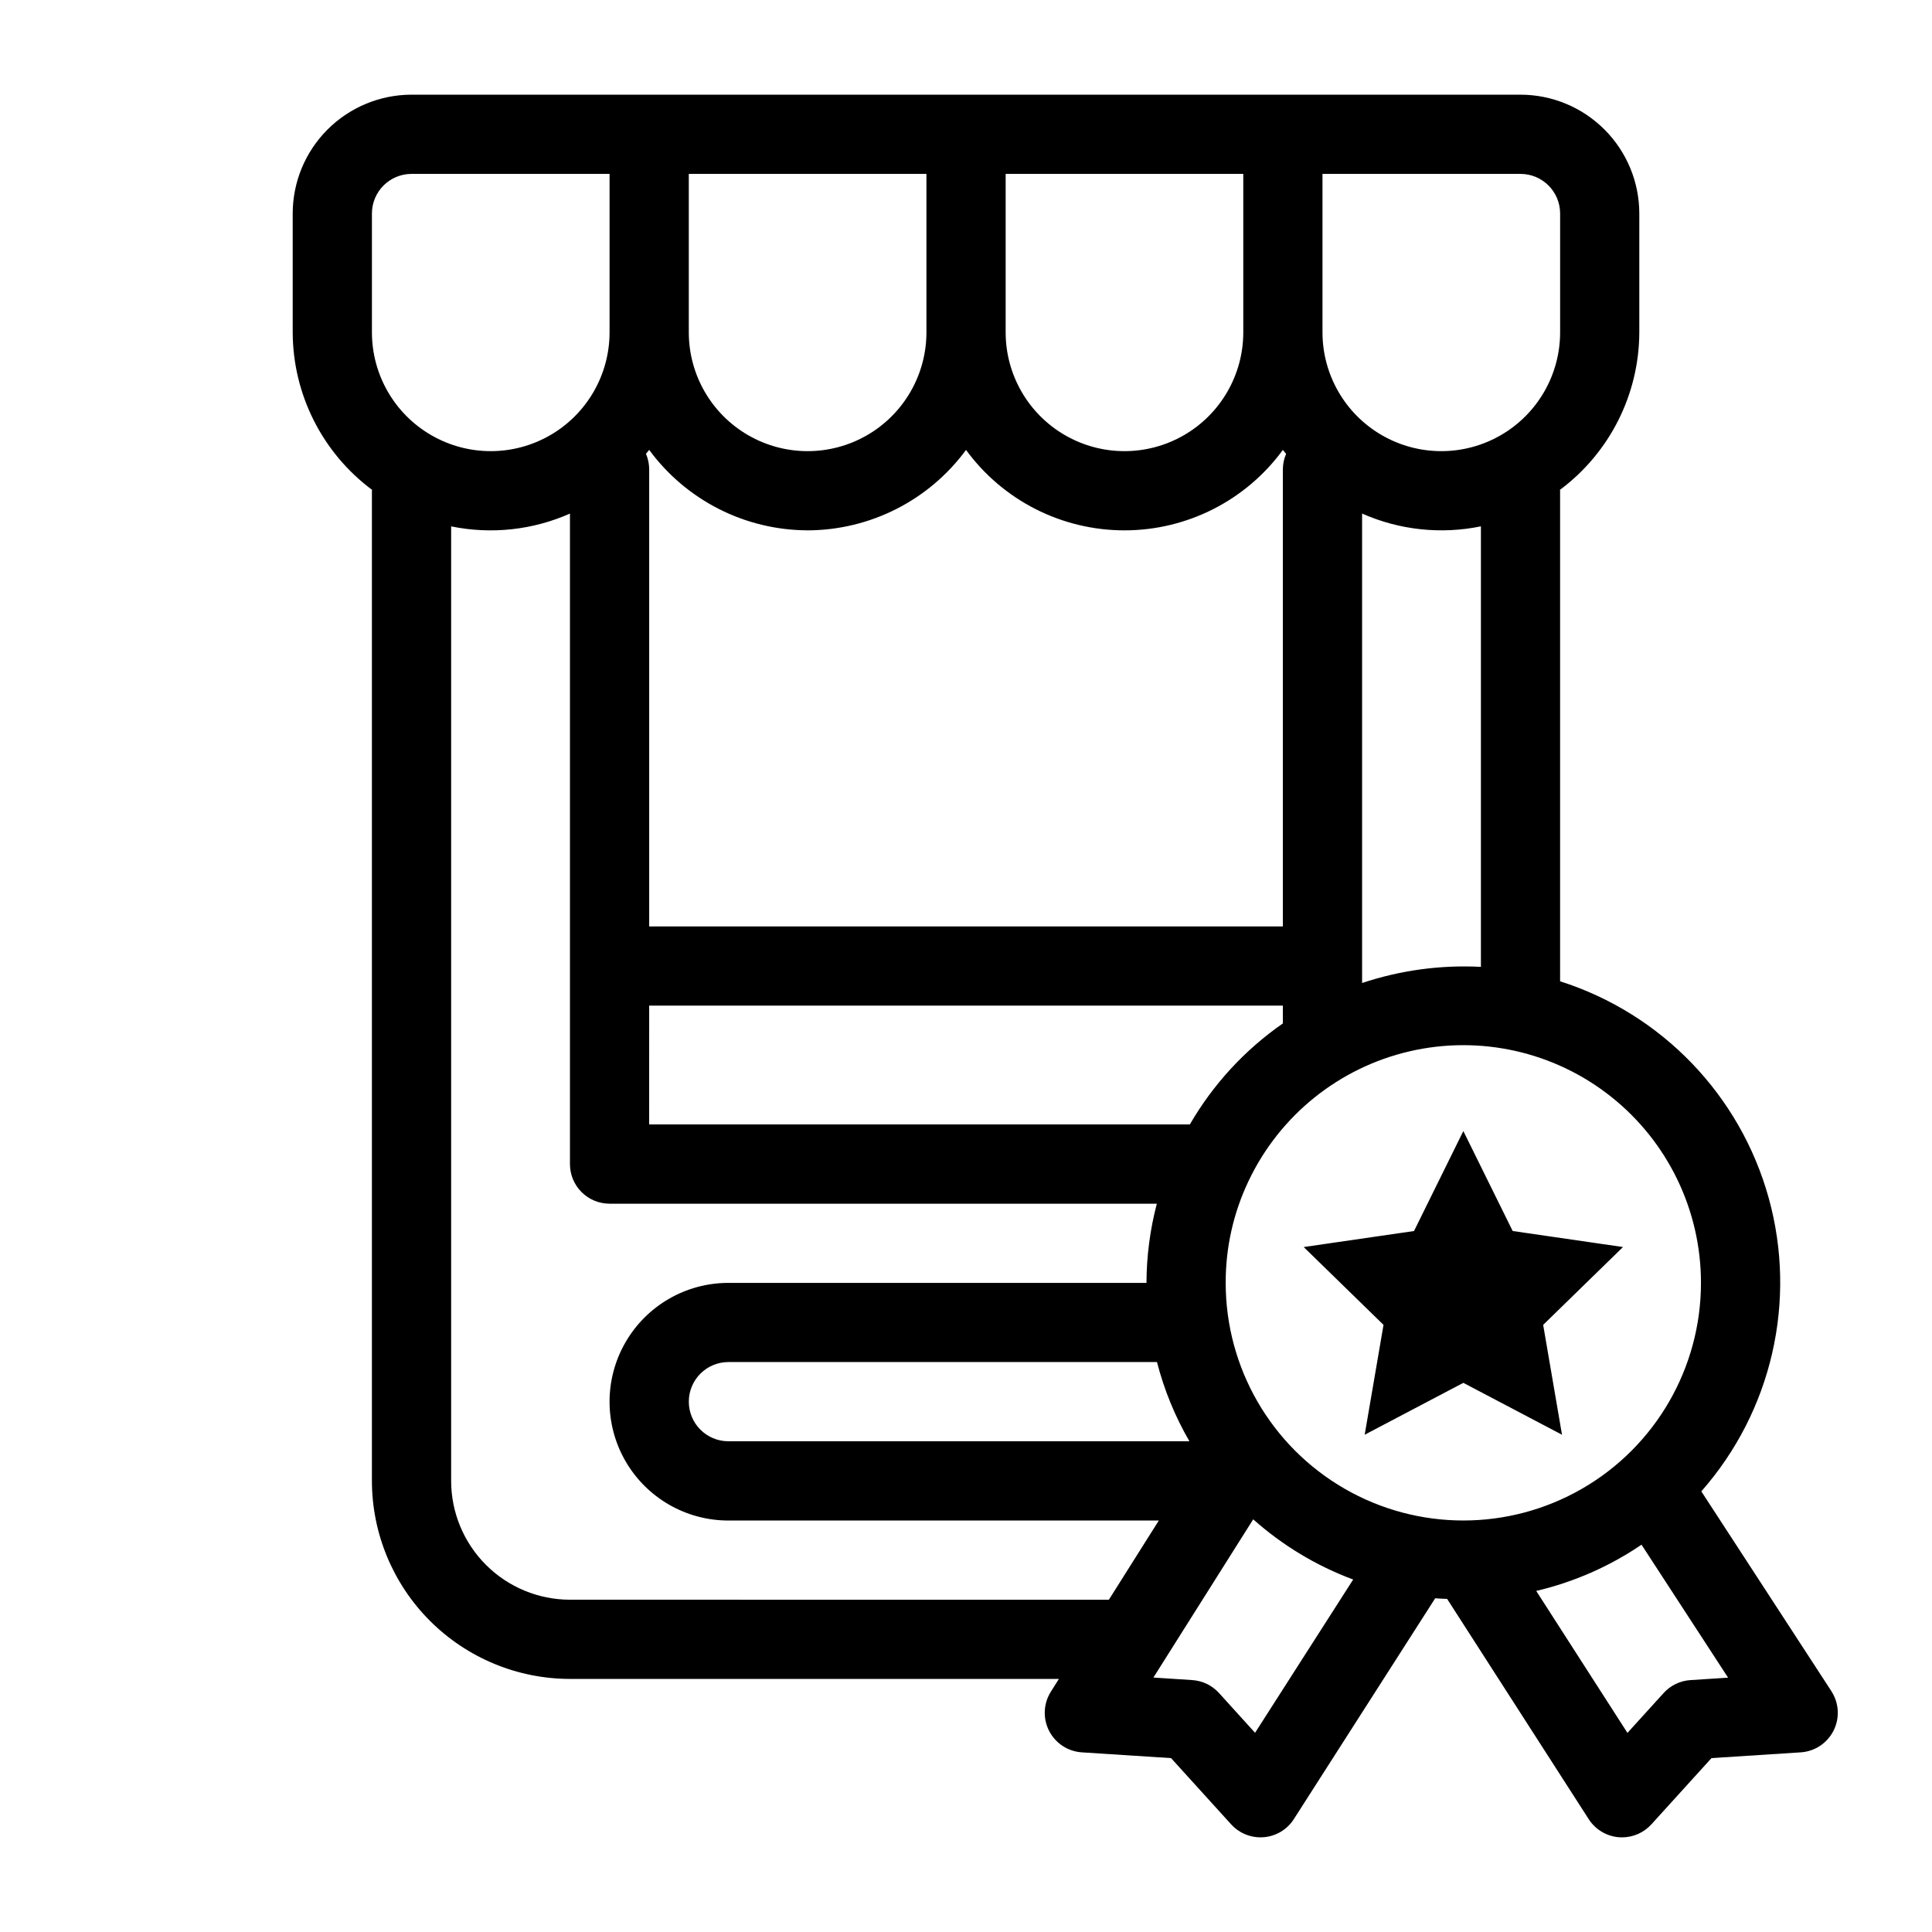
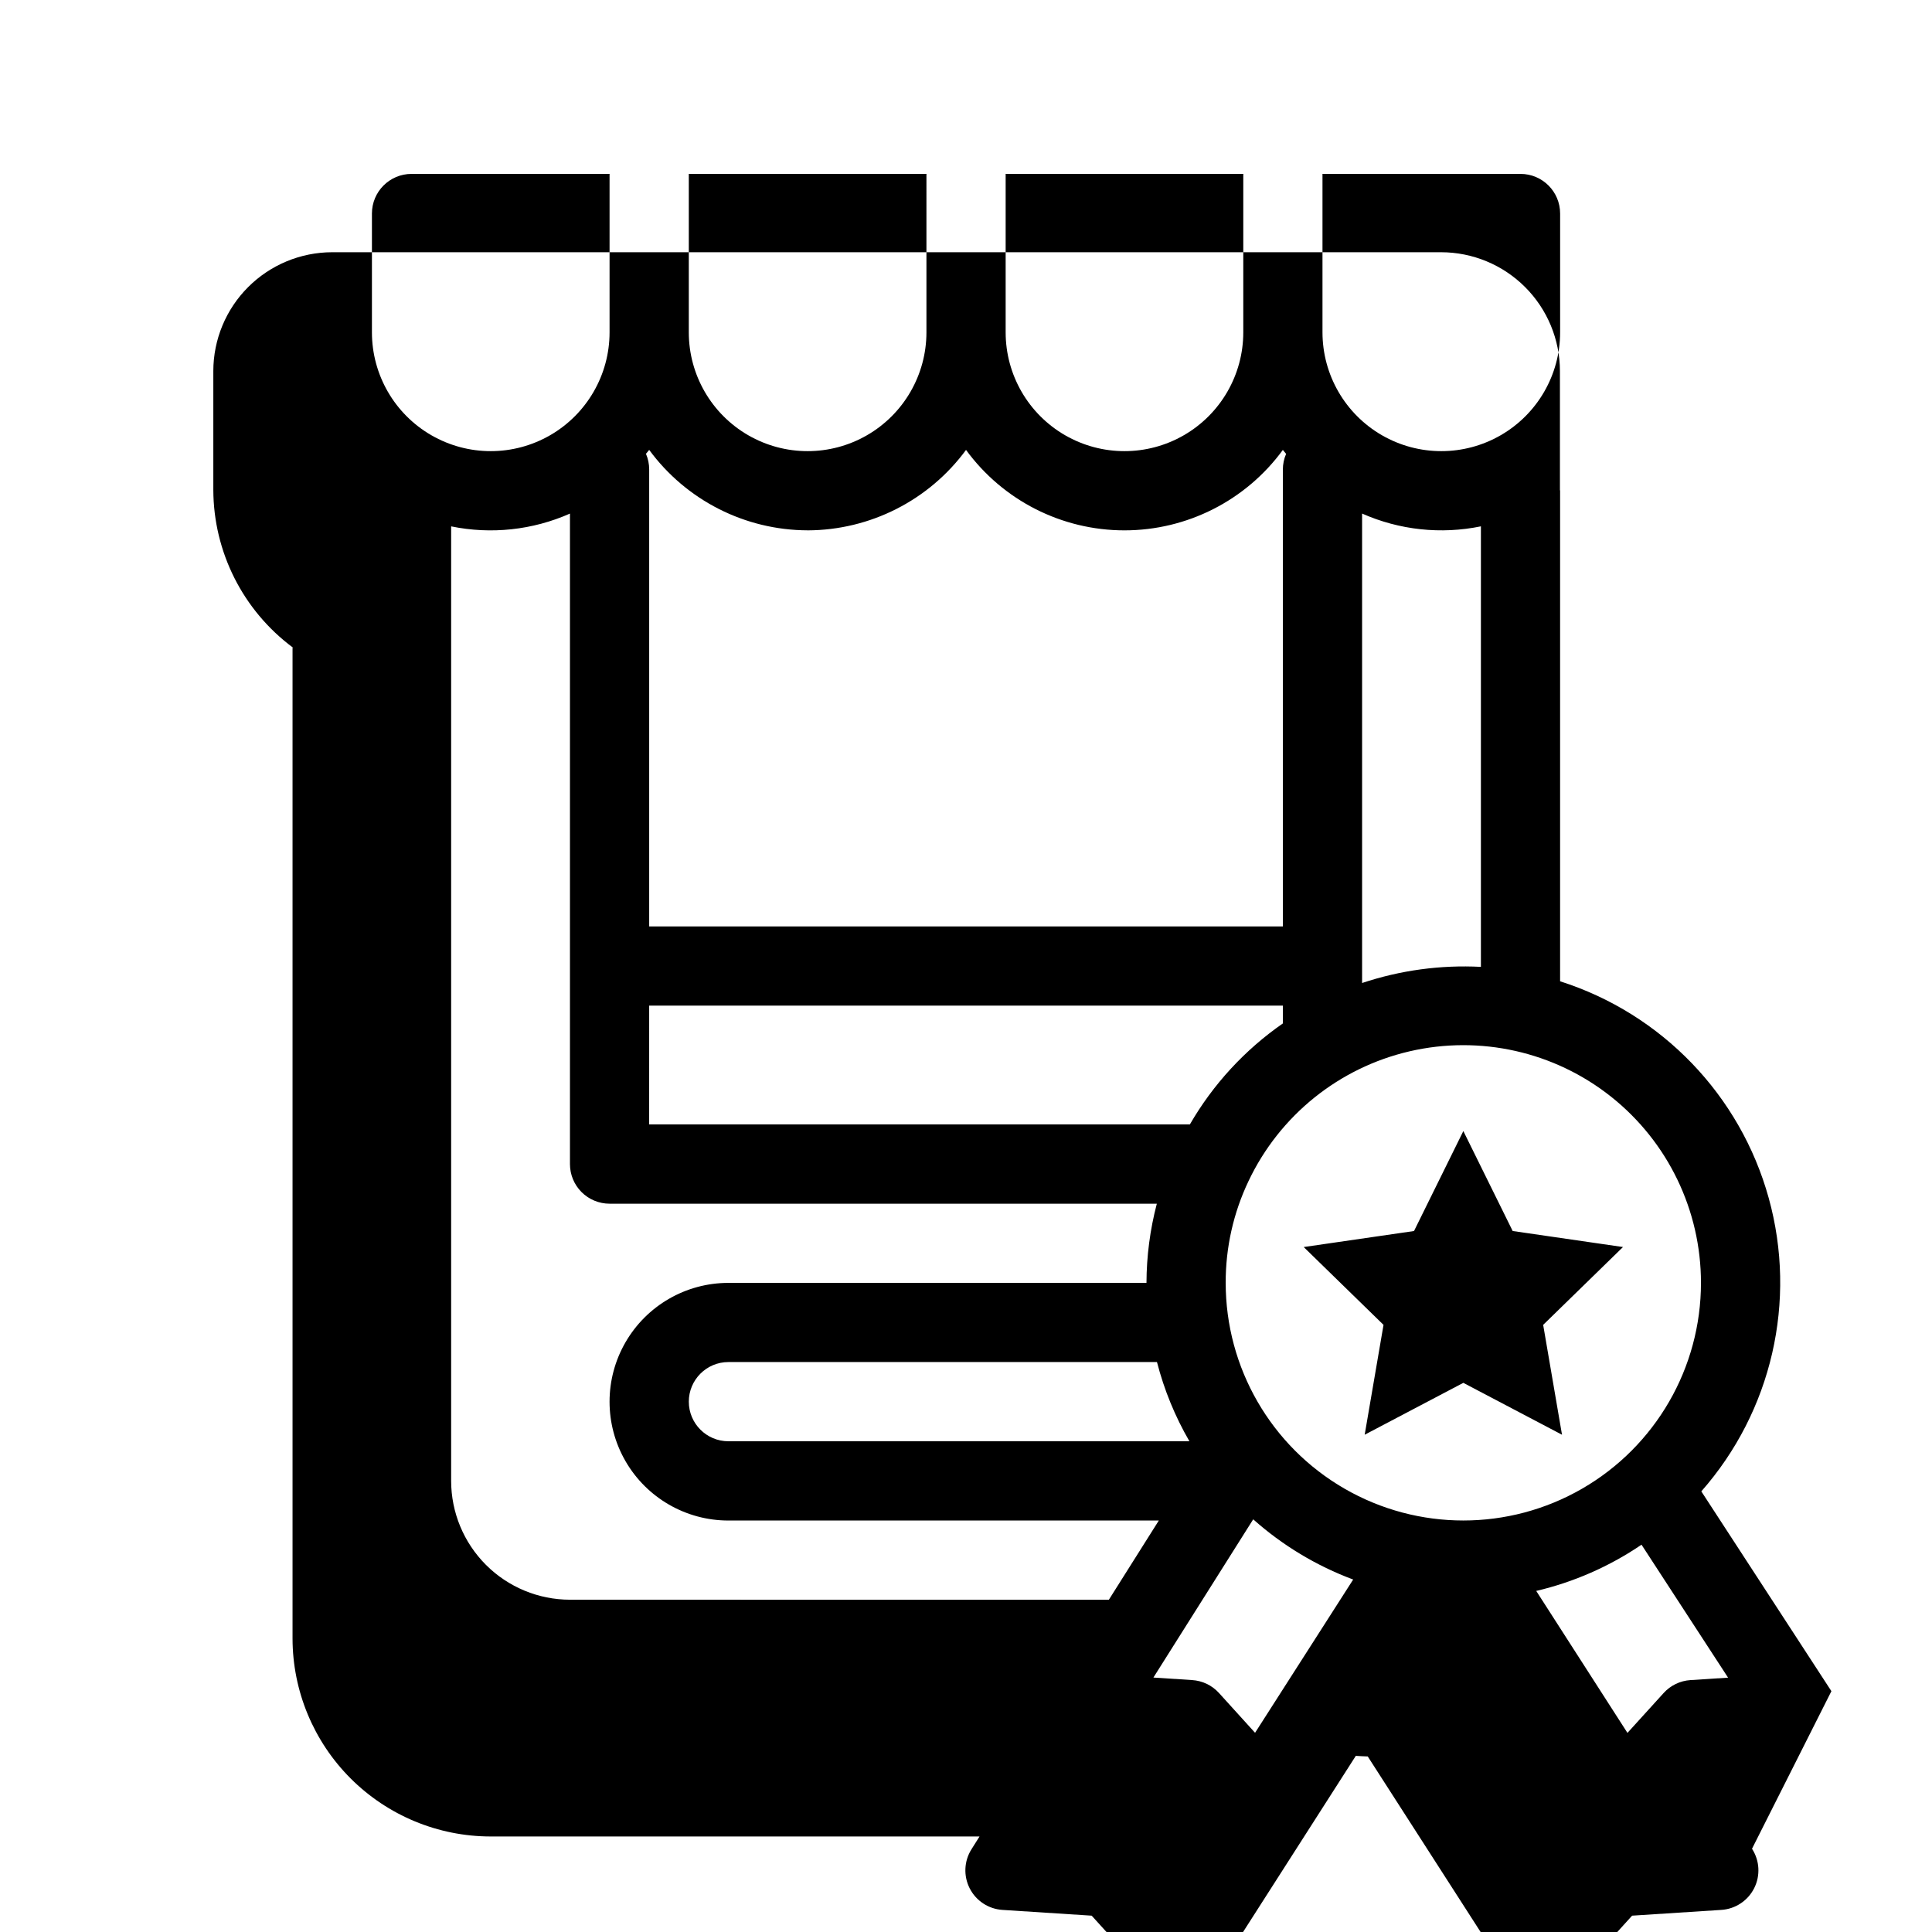
<svg xmlns="http://www.w3.org/2000/svg" fill="#000000" width="800px" height="800px" version="1.1" viewBox="144 144 512 512">
-   <path d="m629.34 592.18-34.473-52.953c18.695-21.227 25.414-50.453 17.867-77.715-7.547-27.258-28.34-48.871-55.293-57.461v-130c0-0.082-0.043-0.148-0.047-0.23h0.004c13.191-9.832 20.988-25.301 21.035-41.754v-31.488c-0.008-8.348-3.328-16.352-9.23-22.254-5.902-5.906-13.906-9.227-22.258-9.234h-293.89c-8.348 0.008-16.352 3.328-22.258 9.234-5.902 5.902-9.223 13.906-9.23 22.254v31.488c0.047 16.453 7.844 31.922 21.039 41.754-0.004 0.082-0.047 0.148-0.047 0.23v262.4c0.016 13.914 5.551 27.254 15.387 37.094 9.84 9.836 23.18 15.371 37.094 15.387h129.58l-2.133 3.383c-1.977 3.133-2.152 7.07-0.473 10.367 1.684 3.297 4.977 5.465 8.672 5.707l23.652 1.527 15.93 17.559h-0.004c1.992 2.191 4.816 3.441 7.777 3.441 0.293 0.004 0.582-0.012 0.875-0.039 3.258-0.266 6.207-2.043 7.965-4.797l37.457-58.516c1.043 0.094 2.109 0.105 3.164 0.16l37.527 58.375h-0.004c1.77 2.746 4.711 4.512 7.965 4.785 0.289 0.02 0.578 0.031 0.867 0.031 2.961 0 5.785-1.25 7.773-3.441l15.93-17.559 23.652-1.527c3.723-0.242 7.035-2.438 8.707-5.773 1.672-3.332 1.449-7.305-0.586-10.43zm-34.566-108.21c0 22.5-12.004 43.293-31.488 54.539-19.484 11.25-43.492 11.25-62.977 0-19.484-11.246-31.488-32.039-31.488-54.539-0.027-9.34 2.043-18.566 6.062-26.996 8.234-17.359 23.941-30.012 42.652-34.359 18.715-4.348 38.387 0.082 53.43 12.031 15.043 11.953 23.812 30.113 23.809 49.324zm-236.75-199.42c16.582-0.047 32.16-7.957 41.984-21.316 9.789 13.395 25.387 21.316 41.984 21.316 16.594 0 32.191-7.922 41.98-21.316 0.27 0.363 0.582 0.688 0.859 1.043h0.004c-0.566 1.305-0.859 2.715-0.863 4.141v121.09h-167.93v-121.12c0-1.418-0.293-2.824-0.855-4.129 0.277-0.352 0.586-0.676 0.852-1.031h0.004c9.82 13.359 25.398 21.27 41.984 21.316zm-41.984 125.95h167.93v4.723c-10.082 7-18.496 16.137-24.645 26.766h-143.29zm143.16 115.45h-122.16c-5.797 0-10.496-4.699-10.496-10.496s4.699-10.496 10.496-10.496h113.57c1.895 7.359 4.789 14.422 8.598 20.992zm77.258-125.72c-10.668-0.555-21.352 0.895-31.488 4.277v-124.41c9.891 4.379 20.898 5.562 31.488 3.387zm20.992-199.65v31.488c0 11.25-6 21.645-15.742 27.27-9.742 5.625-21.746 5.625-31.488 0-9.742-5.625-15.746-16.02-15.746-27.27v-41.984h52.48c5.797 0.004 10.492 4.699 10.496 10.496zm-83.965 31.488c0 11.25-6.004 21.645-15.746 27.27-9.742 5.625-21.746 5.625-31.488 0-9.742-5.625-15.742-16.02-15.742-27.27v-41.984h62.977zm-83.969 0c0 11.25-6.004 21.645-15.746 27.27-9.742 5.625-21.746 5.625-31.488 0-9.742-5.625-15.742-16.02-15.742-27.27v-41.984h62.977zm-146.95-31.488c0.004-5.797 4.699-10.492 10.496-10.496h52.48v41.984c0 11.25-6.004 21.645-15.746 27.27-9.742 5.625-21.746 5.625-31.488 0-9.742-5.625-15.742-16.02-15.742-27.27zm52.48 367.36c-8.348-0.008-16.352-3.328-22.258-9.23-5.902-5.902-9.223-13.906-9.23-22.258v-252.96c10.594 2.176 21.598 0.992 31.488-3.387v172.39c0 2.781 1.105 5.453 3.074 7.422 1.969 1.965 4.637 3.074 7.422 3.074h145.03c-1.797 6.852-2.719 13.906-2.742 20.988h-110.8c-11.25 0-21.645 6.004-27.27 15.746-5.625 9.742-5.625 21.746 0 31.488 5.625 9.742 16.02 15.742 27.27 15.742h114.07l-13.238 20.992zm181.56 35.266-9.562-10.547c-1.832-2.019-4.379-3.246-7.102-3.422l-10.277-0.668 26.449-41.93h0.004c7.766 6.914 16.746 12.324 26.488 15.953zm115.38-13.965c-2.723 0.176-5.269 1.402-7.102 3.426l-9.59 10.566-24.176-37.621c9.973-2.34 19.43-6.492 27.902-12.254l22.941 35.238zm-60.184-145.5 13.074 26.488 29.234 4.246-21.152 20.629 4.992 29.113-26.148-13.75-26.145 13.75 4.992-29.113-21.152-20.625 29.234-4.246z" />
+   <path d="m629.34 592.18-34.473-52.953c18.695-21.227 25.414-50.453 17.867-77.715-7.547-27.258-28.34-48.871-55.293-57.461v-130c0-0.082-0.043-0.148-0.047-0.23h0.004v-31.488c-0.008-8.348-3.328-16.352-9.23-22.254-5.902-5.906-13.906-9.227-22.258-9.234h-293.89c-8.348 0.008-16.352 3.328-22.258 9.234-5.902 5.902-9.223 13.906-9.23 22.254v31.488c0.047 16.453 7.844 31.922 21.039 41.754-0.004 0.082-0.047 0.148-0.047 0.23v262.4c0.016 13.914 5.551 27.254 15.387 37.094 9.84 9.836 23.18 15.371 37.094 15.387h129.58l-2.133 3.383c-1.977 3.133-2.152 7.07-0.473 10.367 1.684 3.297 4.977 5.465 8.672 5.707l23.652 1.527 15.93 17.559h-0.004c1.992 2.191 4.816 3.441 7.777 3.441 0.293 0.004 0.582-0.012 0.875-0.039 3.258-0.266 6.207-2.043 7.965-4.797l37.457-58.516c1.043 0.094 2.109 0.105 3.164 0.16l37.527 58.375h-0.004c1.77 2.746 4.711 4.512 7.965 4.785 0.289 0.02 0.578 0.031 0.867 0.031 2.961 0 5.785-1.25 7.773-3.441l15.93-17.559 23.652-1.527c3.723-0.242 7.035-2.438 8.707-5.773 1.672-3.332 1.449-7.305-0.586-10.43zm-34.566-108.21c0 22.5-12.004 43.293-31.488 54.539-19.484 11.25-43.492 11.25-62.977 0-19.484-11.246-31.488-32.039-31.488-54.539-0.027-9.34 2.043-18.566 6.062-26.996 8.234-17.359 23.941-30.012 42.652-34.359 18.715-4.348 38.387 0.082 53.43 12.031 15.043 11.953 23.812 30.113 23.809 49.324zm-236.75-199.42c16.582-0.047 32.16-7.957 41.984-21.316 9.789 13.395 25.387 21.316 41.984 21.316 16.594 0 32.191-7.922 41.98-21.316 0.27 0.363 0.582 0.688 0.859 1.043h0.004c-0.566 1.305-0.859 2.715-0.863 4.141v121.09h-167.93v-121.12c0-1.418-0.293-2.824-0.855-4.129 0.277-0.352 0.586-0.676 0.852-1.031h0.004c9.82 13.359 25.398 21.27 41.984 21.316zm-41.984 125.95h167.93v4.723c-10.082 7-18.496 16.137-24.645 26.766h-143.29zm143.16 115.45h-122.16c-5.797 0-10.496-4.699-10.496-10.496s4.699-10.496 10.496-10.496h113.57c1.895 7.359 4.789 14.422 8.598 20.992zm77.258-125.72c-10.668-0.555-21.352 0.895-31.488 4.277v-124.41c9.891 4.379 20.898 5.562 31.488 3.387zm20.992-199.65v31.488c0 11.25-6 21.645-15.742 27.27-9.742 5.625-21.746 5.625-31.488 0-9.742-5.625-15.746-16.02-15.746-27.27v-41.984h52.48c5.797 0.004 10.492 4.699 10.496 10.496zm-83.965 31.488c0 11.25-6.004 21.645-15.746 27.27-9.742 5.625-21.746 5.625-31.488 0-9.742-5.625-15.742-16.02-15.742-27.27v-41.984h62.977zm-83.969 0c0 11.25-6.004 21.645-15.746 27.27-9.742 5.625-21.746 5.625-31.488 0-9.742-5.625-15.742-16.02-15.742-27.27v-41.984h62.977zm-146.95-31.488c0.004-5.797 4.699-10.492 10.496-10.496h52.48v41.984c0 11.25-6.004 21.645-15.746 27.27-9.742 5.625-21.746 5.625-31.488 0-9.742-5.625-15.742-16.02-15.742-27.27zm52.48 367.36c-8.348-0.008-16.352-3.328-22.258-9.23-5.902-5.902-9.223-13.906-9.23-22.258v-252.96c10.594 2.176 21.598 0.992 31.488-3.387v172.39c0 2.781 1.105 5.453 3.074 7.422 1.969 1.965 4.637 3.074 7.422 3.074h145.03c-1.797 6.852-2.719 13.906-2.742 20.988h-110.8c-11.25 0-21.645 6.004-27.27 15.746-5.625 9.742-5.625 21.746 0 31.488 5.625 9.742 16.02 15.742 27.27 15.742h114.07l-13.238 20.992zm181.56 35.266-9.562-10.547c-1.832-2.019-4.379-3.246-7.102-3.422l-10.277-0.668 26.449-41.93h0.004c7.766 6.914 16.746 12.324 26.488 15.953zm115.38-13.965c-2.723 0.176-5.269 1.402-7.102 3.426l-9.59 10.566-24.176-37.621c9.973-2.34 19.43-6.492 27.902-12.254l22.941 35.238zm-60.184-145.5 13.074 26.488 29.234 4.246-21.152 20.629 4.992 29.113-26.148-13.75-26.145 13.75 4.992-29.113-21.152-20.625 29.234-4.246z" />
</svg>